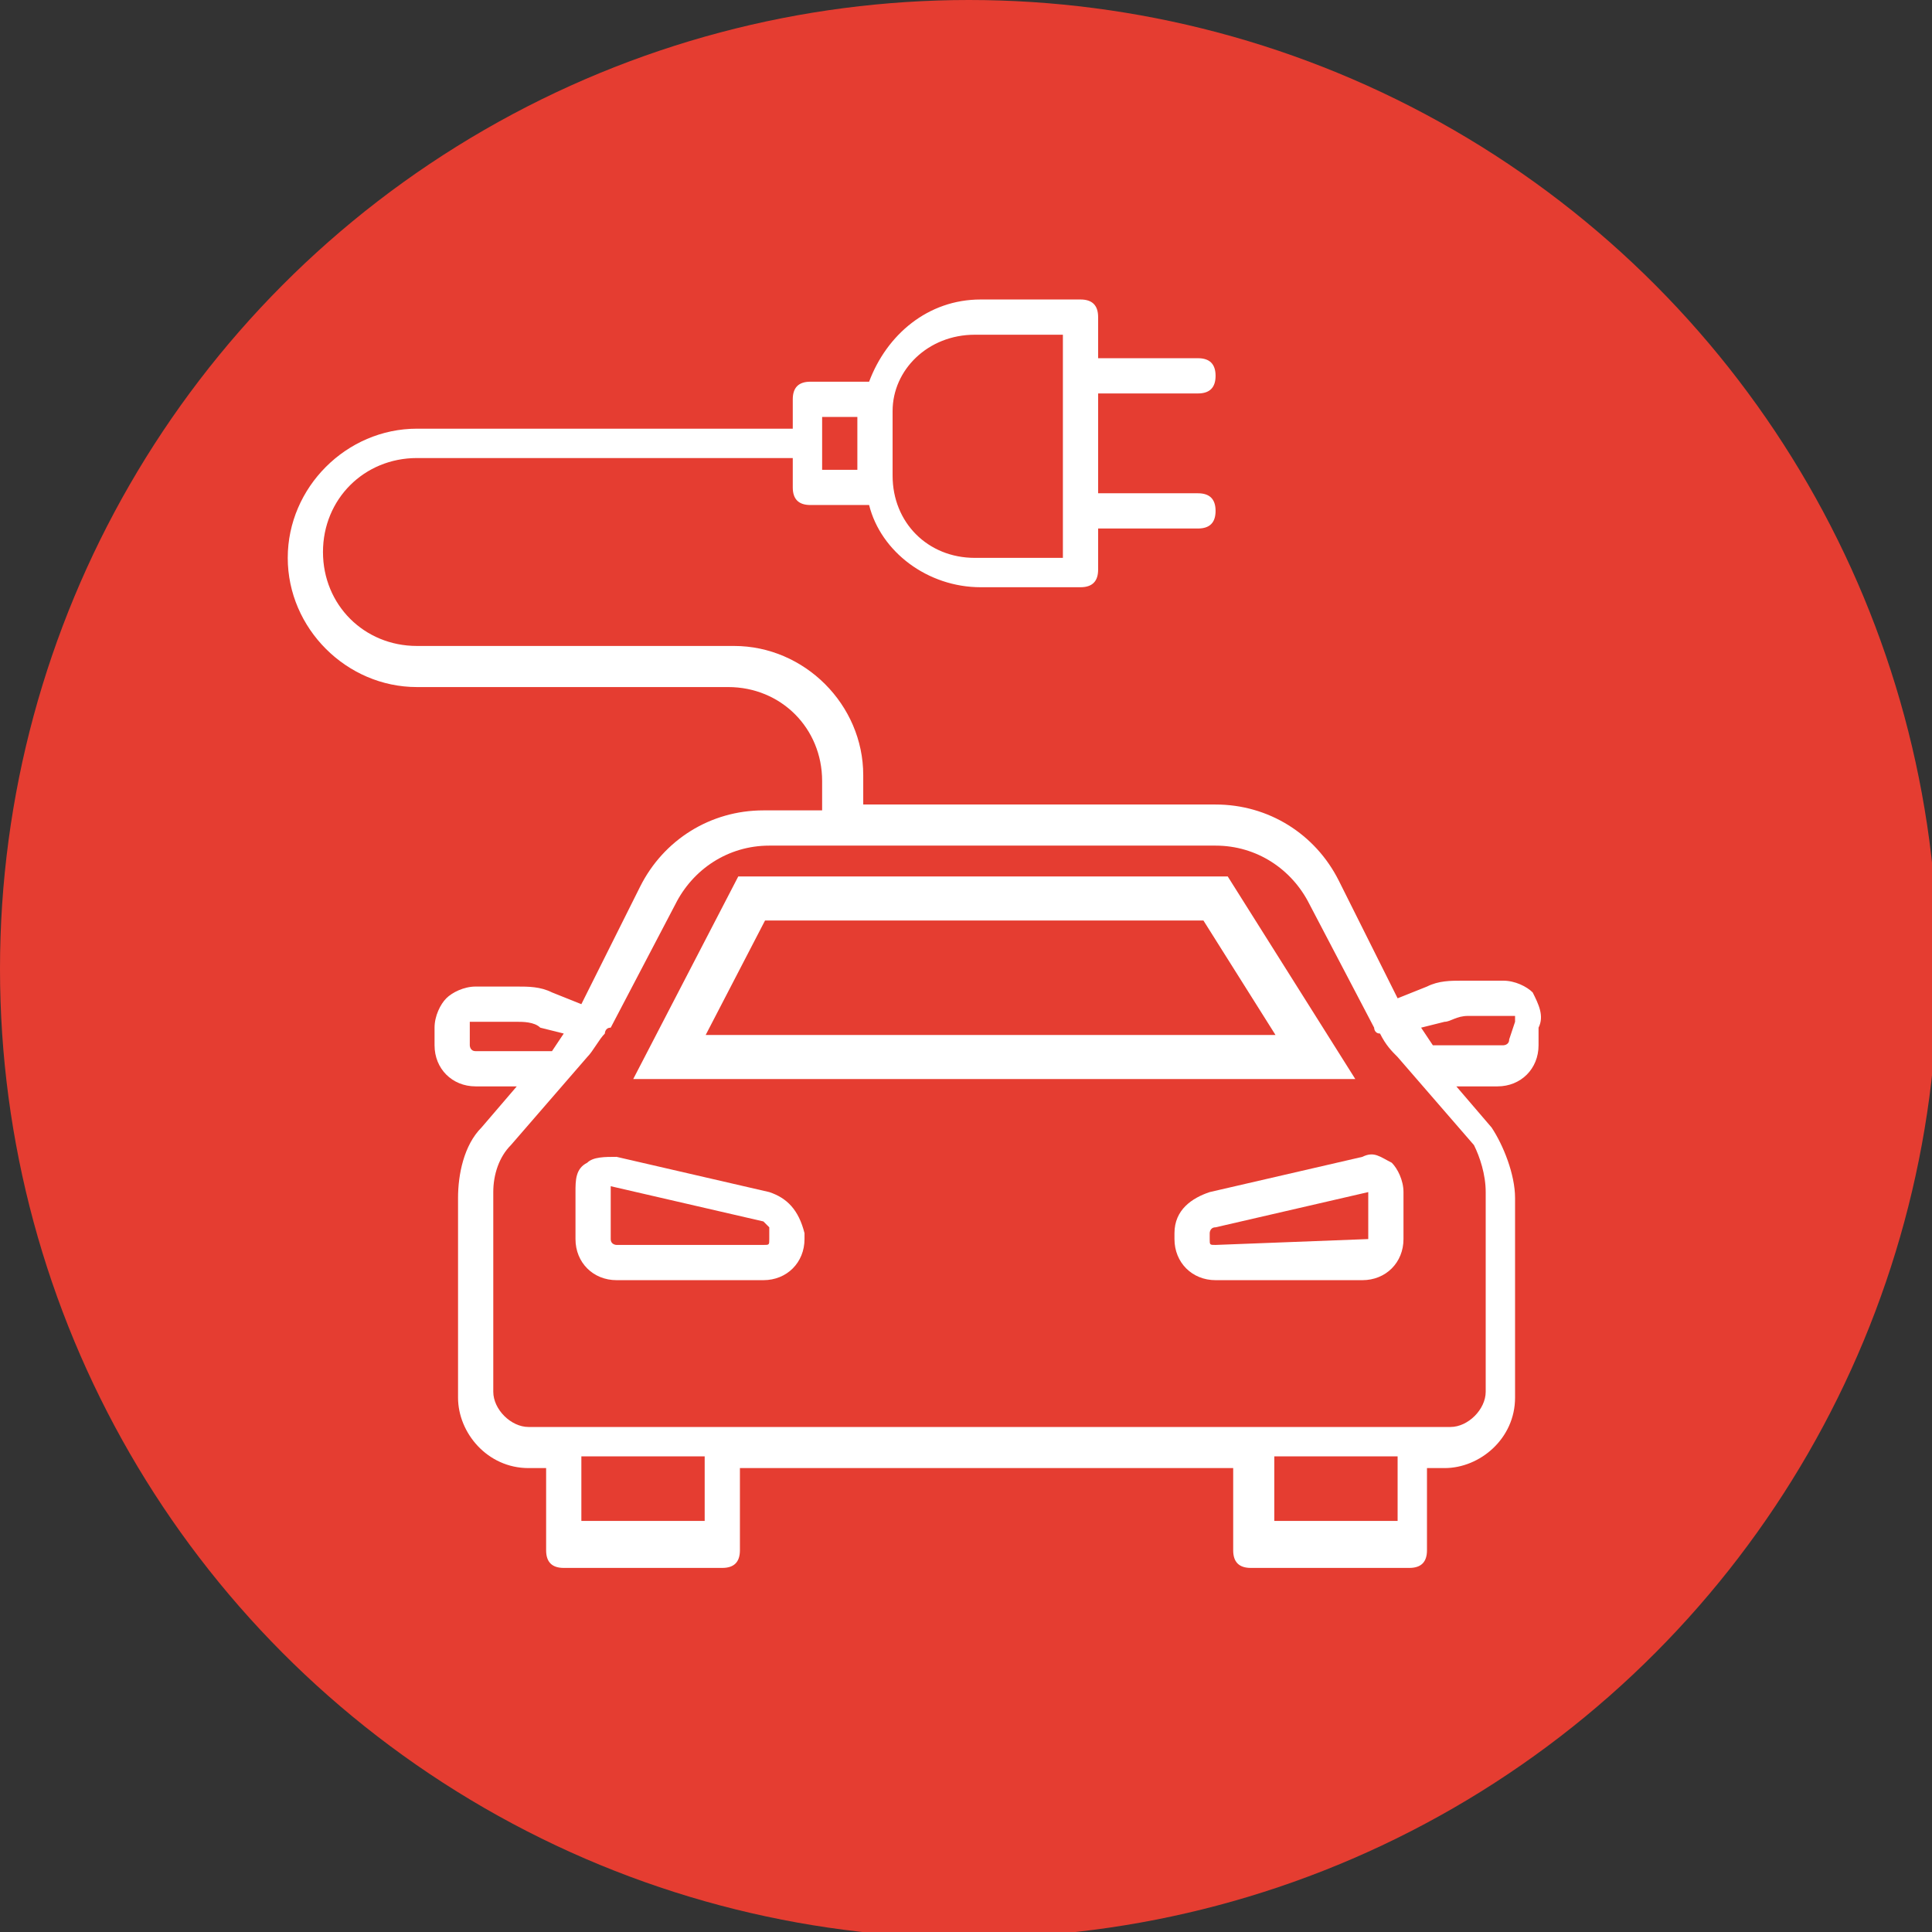
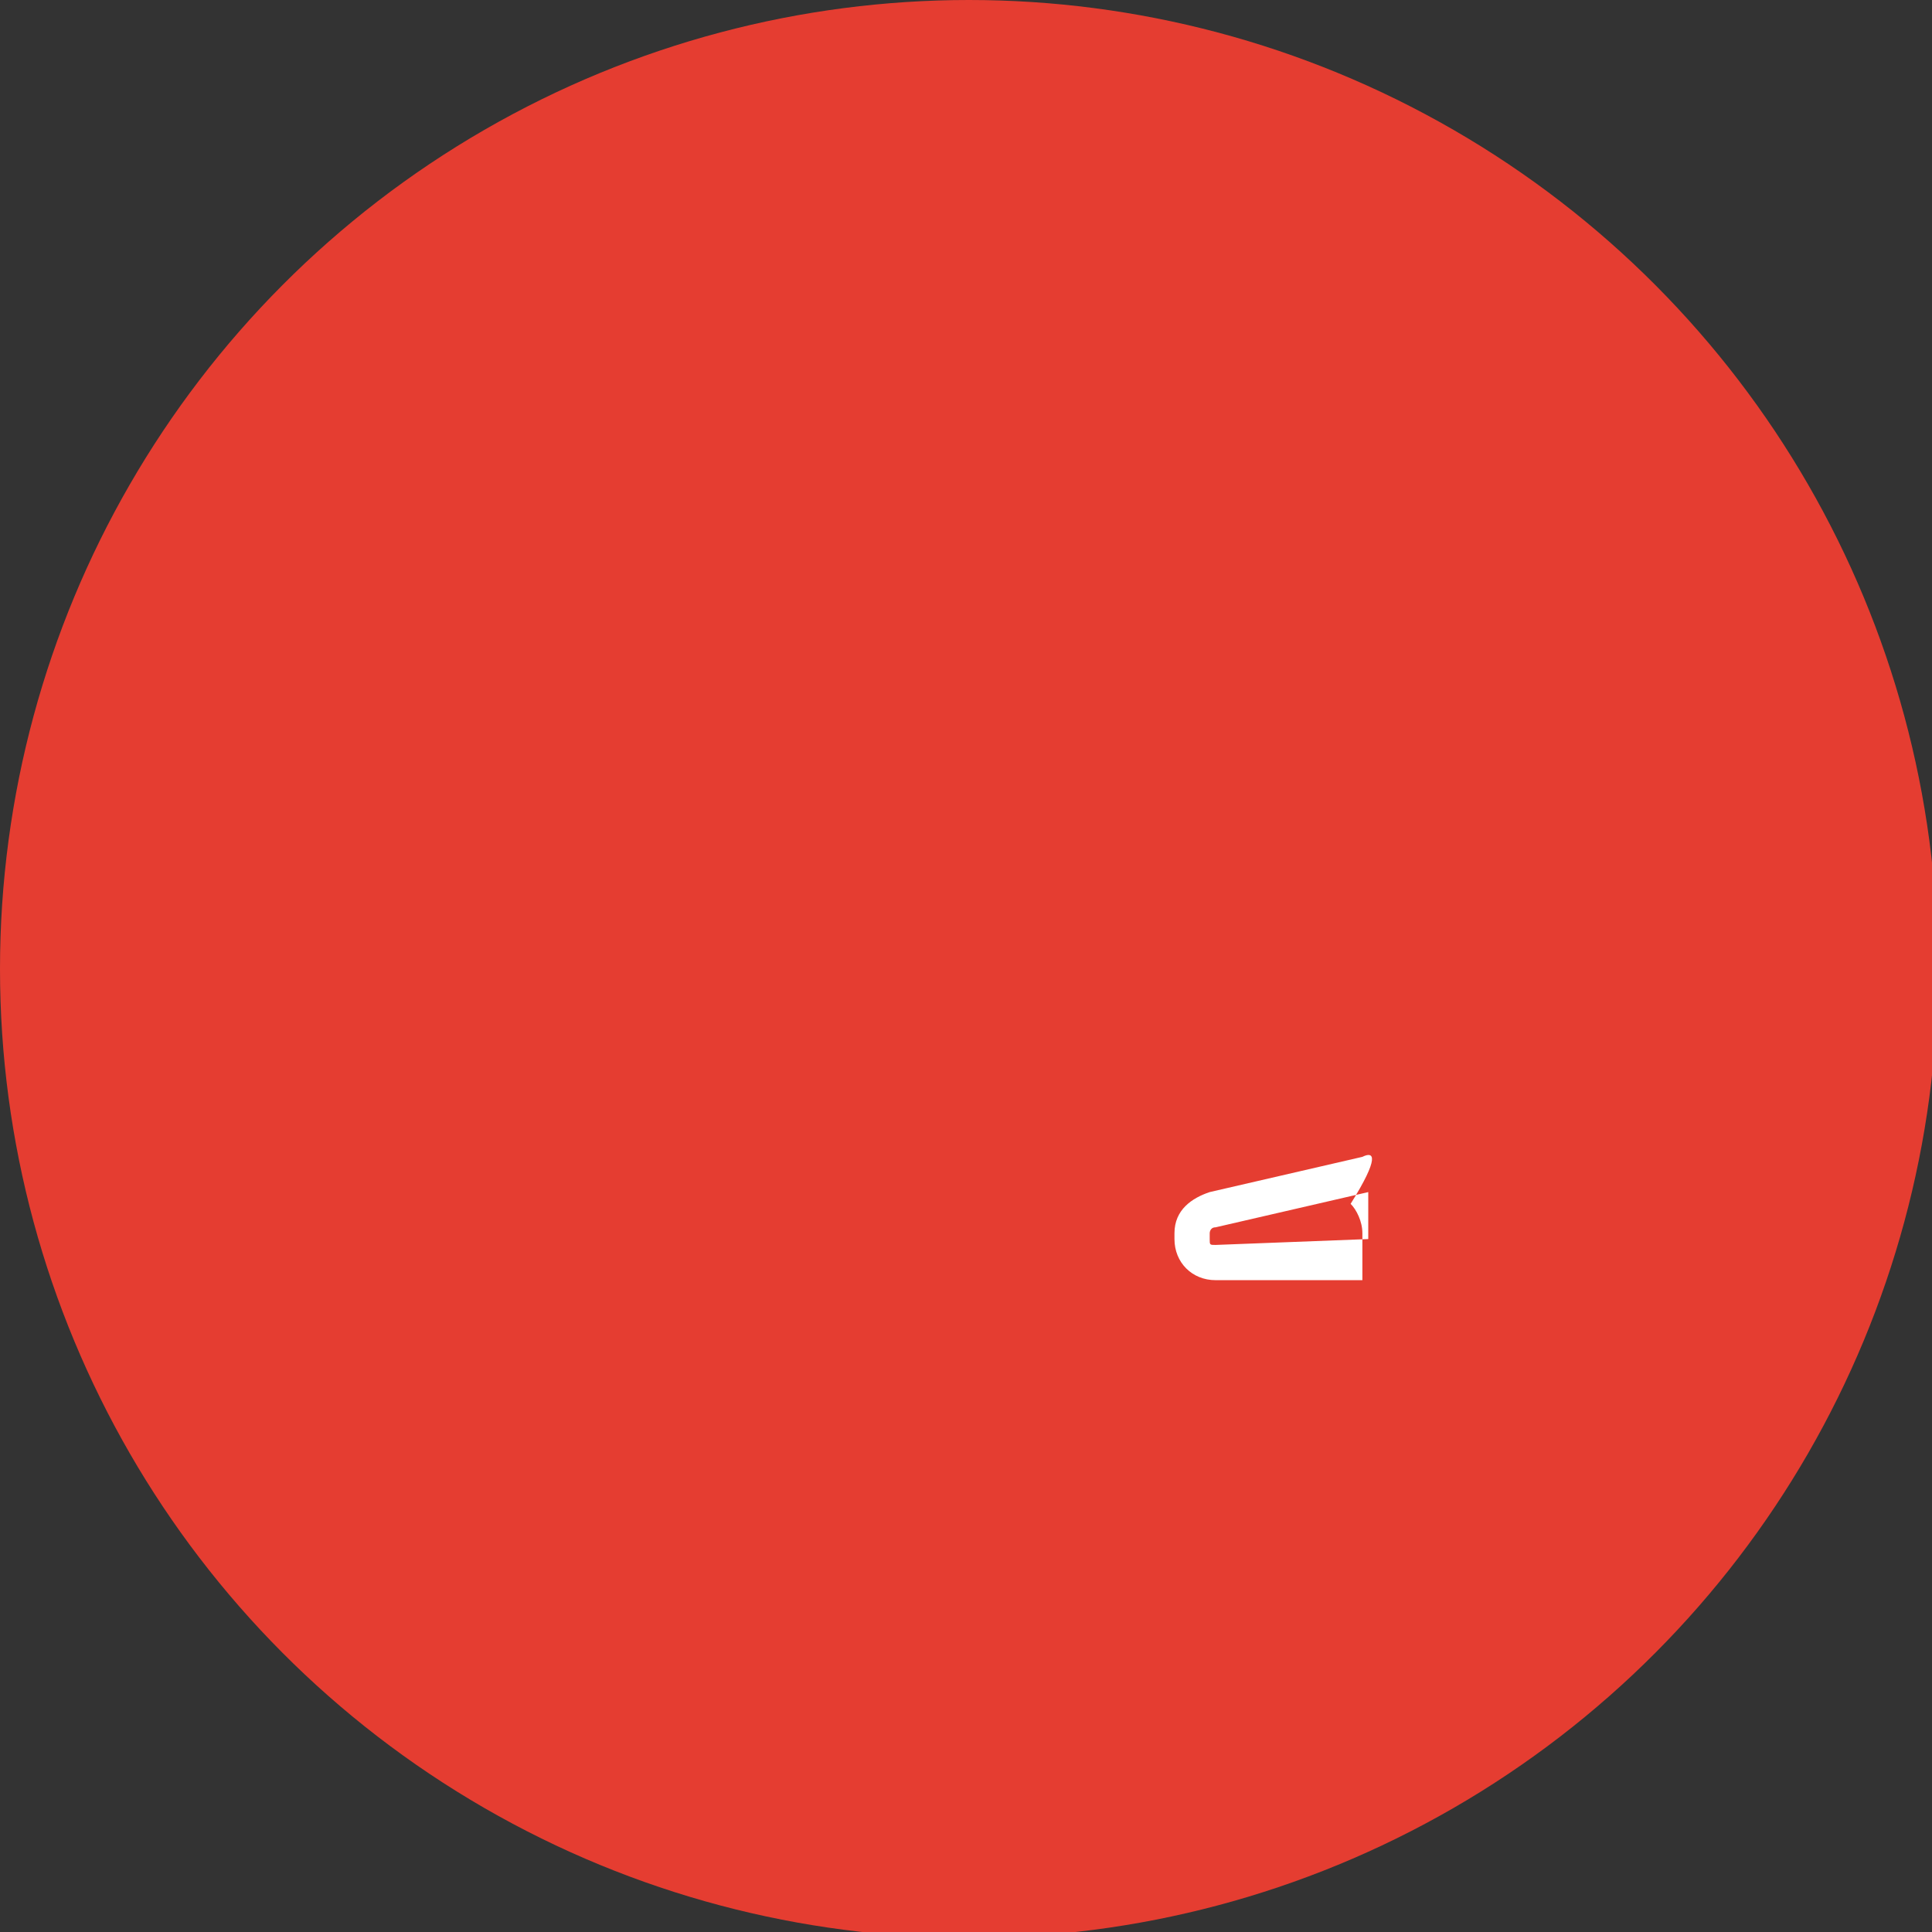
<svg xmlns="http://www.w3.org/2000/svg" version="1.1" id="Layer_1" x="0px" y="0px" viewBox="0 0 32.9 32.9" style="enable-background:new 0 0 32.9 32.9;" xml:space="preserve">
  <rect x="0" y="0" width="32.9" height="32.9" fill="#333333" stroke="none" />
  <style type="text/css">
	.st0{fill:#E53D31;}
	.st1{fill:#FFFFFF;}
	.st2{fill:none;stroke:#FFFFFF;stroke-width:0.75;stroke-miterlimit:10;}
</style>
  <title>Infosheet Icons</title>
  <circle class="st0" cx="16.5" cy="16.5" r="16.5" />
  <g>
    <g>
-       <path class="st1" d="M26.1,16.9c-0.1-0.1-0.3-0.2-0.5-0.2h-0.7c-0.2,0-0.4,0-0.6,0.1L23.8,17l-1-2c-0.4-0.8-1.2-1.3-2.1-1.3    l-3.8,0c0,0,0,0,0,0c0,0,0,0,0,0l-2.2,0v-0.5c0-1.2-1-2.2-2.2-2.2H7.1c-0.9,0-1.6-0.7-1.6-1.6s0.7-1.6,1.6-1.6h6.4v0.5    c0,0.2,0.1,0.3,0.3,0.3h1c0.2,0.8,1,1.4,1.9,1.4h1.7c0.2,0,0.3-0.1,0.3-0.3V9h1.7c0.2,0,0.3-0.1,0.3-0.3c0-0.2-0.1-0.3-0.3-0.3    h-1.7V6.7h1.7c0.2,0,0.3-0.1,0.3-0.3s-0.1-0.3-0.3-0.3h-1.7V5.4c0-0.2-0.1-0.3-0.3-0.3h-1.7c-0.9,0-1.6,0.6-1.9,1.4h-1    c-0.2,0-0.3,0.1-0.3,0.3v0.5H7.1c-1.2,0-2.2,1-2.2,2.2c0,1.2,1,2.2,2.2,2.2h5.3c0.9,0,1.6,0.7,1.6,1.6v0.5l-1,0    c-0.9,0-1.7,0.5-2.1,1.3l-1,2l-0.5-0.2c-0.2-0.1-0.4-0.1-0.6-0.1H8.1c-0.2,0-0.4,0.1-0.5,0.2c-0.1,0.1-0.2,0.3-0.2,0.5l0,0.3    c0,0.4,0.3,0.7,0.7,0.7h0.7l-0.6,0.7c-0.3,0.3-0.4,0.8-0.4,1.2v3.4c0,0.6,0.5,1.2,1.2,1.2h0.3v1.4c0,0.2,0.1,0.3,0.3,0.3h2.7    c0.2,0,0.3-0.1,0.3-0.3v-1.4h4.2h4.2v1.4c0,0.2,0.1,0.3,0.3,0.3h2.7c0.2,0,0.3-0.1,0.3-0.3v-1.4h0.3c0.6,0,1.2-0.5,1.2-1.2v-3.4    c0-0.4-0.2-0.9-0.4-1.2l-0.6-0.7h0.7c0.4,0,0.7-0.3,0.7-0.7l0-0.3C26.3,17.3,26.2,17.1,26.1,16.9z M16.6,5.7h1.5v3.8h-1.5    c-0.8,0-1.4-0.6-1.4-1.4V7C15.2,6.3,15.8,5.7,16.6,5.7z M14,7.1h0.6V8H14V7.1z M8.1,17.9c-0.1,0-0.1-0.1-0.1-0.1l0-0.3    c0,0,0-0.1,0-0.1c0,0,0,0,0.1,0h0.7c0.1,0,0.3,0,0.4,0.1l0.4,0.1c0,0,0,0,0,0l-0.2,0.3H8.1z M12,25.9H9.9v-1.1H12V25.9z     M23.8,25.9h-2.1v-1.1h2.1V25.9z M25.3,20.3v3.4c0,0.3-0.3,0.6-0.6,0.6h-0.6h-2.7h-4.5h-4.5H9.6H9c-0.3,0-0.6-0.3-0.6-0.6v-3.4    c0-0.3,0.1-0.6,0.3-0.8L10,18c0.1-0.1,0.2-0.3,0.3-0.4c0,0,0,0,0,0c0,0,0,0,0,0c0,0,0-0.1,0.1-0.1l1.1-2.1c0.3-0.6,0.9-1,1.6-1    l3.8,0l3.8,0c0.7,0,1.3,0.4,1.6,1l1.1,2.1c0,0,0,0.1,0.1,0.1c0,0,0,0,0,0c0,0,0,0,0,0c0.1,0.2,0.2,0.3,0.3,0.4l1.3,1.5    C25.2,19.7,25.3,20,25.3,20.3z M25.7,17.7c0,0.1-0.1,0.1-0.1,0.1h-1.2l-0.2-0.3c0,0,0,0,0,0l0.4-0.1c0.1,0,0.2-0.1,0.4-0.1h0.7    c0,0,0.1,0,0.1,0c0,0,0,0,0,0.1L25.7,17.7z" />
-       <path class="st1" d="M23.2,19.7l-2.6,0.6C20.3,20.4,20,20.6,20,21v0.1c0,0.4,0.3,0.7,0.7,0.7h2.5c0.4,0,0.7-0.3,0.7-0.7v-0.8    c0-0.2-0.1-0.4-0.2-0.5C23.5,19.7,23.4,19.6,23.2,19.7z M23.3,21.1C23.3,21.2,23.3,21.2,23.3,21.1l-2.6,0.1c-0.1,0-0.1,0-0.1-0.1    V21c0,0,0-0.1,0.1-0.1h0l2.6-0.6V21.1z" />
-       <path class="st1" d="M13.1,20.3l-2.6-0.6c-0.2,0-0.4,0-0.5,0.1c-0.2,0.1-0.2,0.3-0.2,0.5v0.8c0,0.4,0.3,0.7,0.7,0.7h2.5    c0.4,0,0.7-0.3,0.7-0.7V21C13.6,20.6,13.4,20.4,13.1,20.3z M13.1,21.1c0,0.1,0,0.1-0.1,0.1h-2.5c0,0-0.1,0-0.1-0.1l0-0.9l2.6,0.6    c0,0,0.1,0.1,0.1,0.1V21.1z" />
+       <path class="st1" d="M23.2,19.7l-2.6,0.6C20.3,20.4,20,20.6,20,21v0.1c0,0.4,0.3,0.7,0.7,0.7h2.5v-0.8    c0-0.2-0.1-0.4-0.2-0.5C23.5,19.7,23.4,19.6,23.2,19.7z M23.3,21.1C23.3,21.2,23.3,21.2,23.3,21.1l-2.6,0.1c-0.1,0-0.1,0-0.1-0.1    V21c0,0,0-0.1,0.1-0.1h0l2.6-0.6V21.1z" />
    </g>
-     <polygon class="st2" points="12.8,15.3 20.7,15.3 22.4,18 11.4,18  " />
  </g>
</svg>